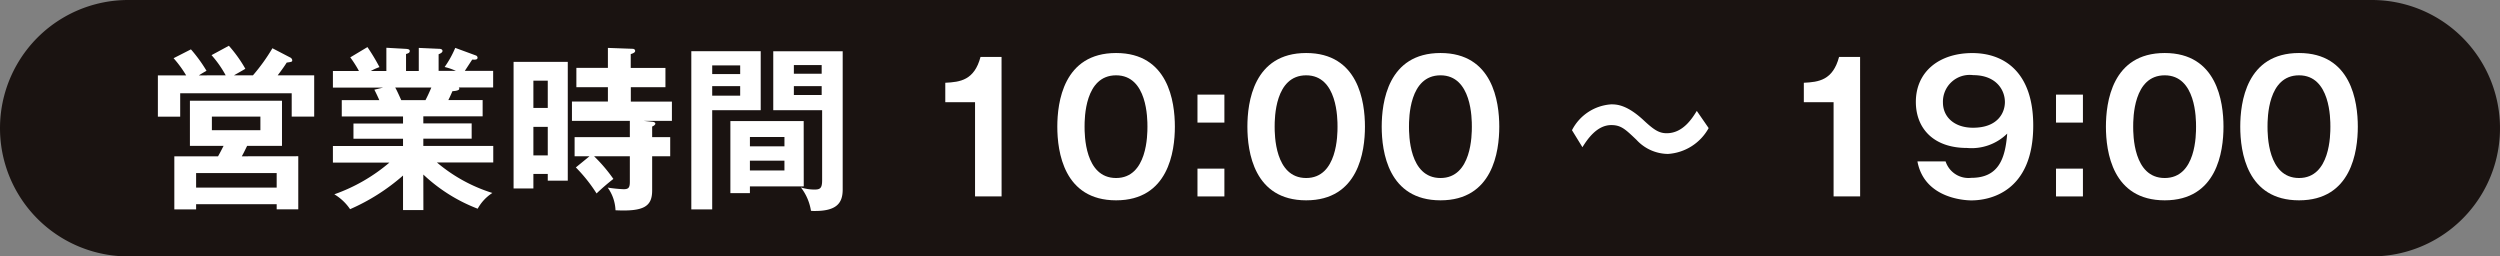
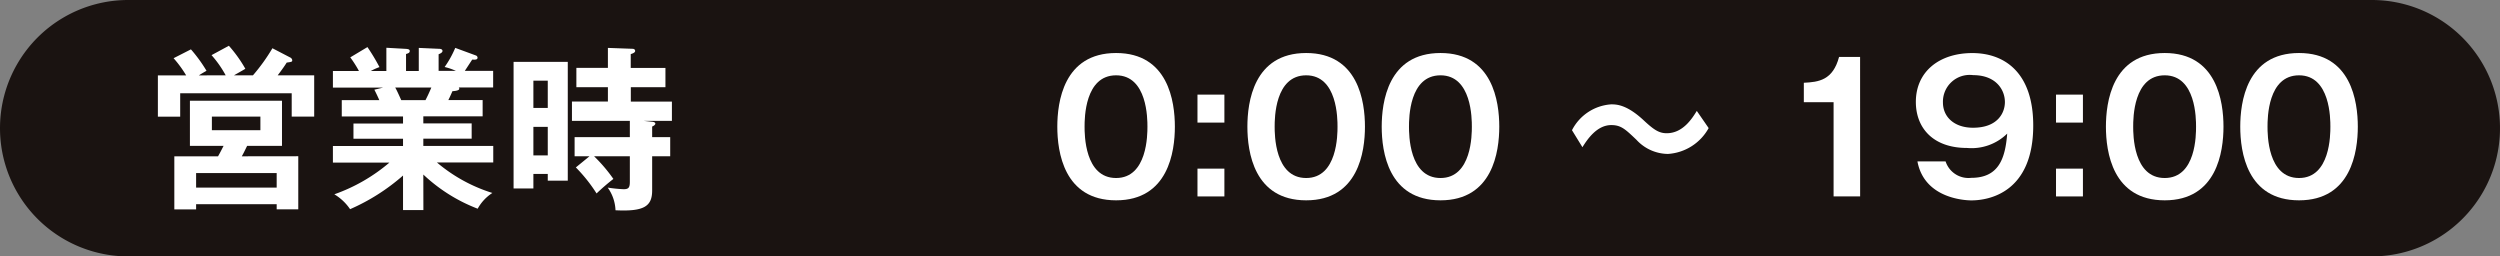
<svg xmlns="http://www.w3.org/2000/svg" width="226.008" height="23.179" viewBox="0 0 226.008 23.179">
  <rect x="0" y="0" width="226.008" height="23.179" fill="#808080" stroke="none" />
  <defs>
    <style>.a{fill:#1a1311;}.b{fill:#fff;}</style>
  </defs>
  <g transform="translate(-798.271 -4072.069)">
    <path class="a" d="M1012.689,4095.248H809.861a11.589,11.589,0,1,1,0-23.179h202.828a11.589,11.589,0,1,1,0,23.179" />
    <path class="b" d="M818.674,4078.879a9.613,9.613,0,0,0-1.28-1.825l1.568-.848a12.113,12.113,0,0,1,1.489,2.08c-.337.208-.9.513-1.024.593h1.712a17.024,17.024,0,0,0,1.76-2.449l1.6.832a.319.319,0,0,1,.192.24c0,.16-.047.16-.5.225-.16.256-.4.608-.816,1.152h3.3v3.73h-2.033V4080.5H814.561v2.114h-2.017v-3.73H815.1a10.189,10.189,0,0,0-1.137-1.553l1.569-.8a13.225,13.225,0,0,1,1.408,1.937c-.448.256-.544.319-.688.416Zm6.562,7.314v4.8h-1.952v-.465H816V4091h-1.969v-4.8h3.953c.241-.431.3-.559.5-.944H815.44v-4.081h8.324v4.081h-3.153c-.288.593-.32.656-.48.944Zm-1.952,1.521H816v1.312h7.283Zm-5.858-3.873h4.386v-1.232h-4.386Z" />
    <path class="b" d="M836.547,4091.059h-1.841v-3.121a18.409,18.409,0,0,1-4.786,3.041,4.523,4.523,0,0,0-1.425-1.345,15.729,15.729,0,0,0,4.979-2.865h-5.107v-1.5h6.339v-.656h-4.481v-1.377h4.481v-.641h-5.538v-1.471h3.394c-.081-.193-.289-.641-.449-.946l.8-.191h-4.546v-1.5h2.354a10.21,10.21,0,0,0-.784-1.232l1.552-.929a17.961,17.961,0,0,1,1.088,1.809,5.07,5.07,0,0,0-.784.352H833.2v-2.1l1.778.1c.16.017.335.032.335.193s-.127.208-.335.272v1.536h1.152V4076.4l1.793.08c.08,0,.351,0,.351.193,0,.16-.24.255-.351.3v1.505h1.568a5.523,5.523,0,0,0-1.024-.352,8.946,8.946,0,0,0,.96-1.729l1.873.689a.223.223,0,0,1,.143.192c0,.208-.239.191-.479.176-.112.16-.576.881-.673,1.024h2.562v1.5h-3.106a.214.214,0,0,1,.048.111c0,.177-.432.209-.624.225-.192.448-.288.641-.368.8h3.1v1.471h-5.362v.641h4.37v1.377h-4.37v.656h6.322v1.5h-5.09a14.361,14.361,0,0,0,5.01,2.754,3.957,3.957,0,0,0-1.328,1.424,14.953,14.953,0,0,1-4.914-3.089ZM834,4079.983c.112.191.24.464.544,1.137h2.193c.1-.193.288-.561.529-1.137Z" />
    <path class="b" d="M849.6,4077.662v10.74h-1.809v-.608h-1.3v1.312H844.7v-11.444Zm-1.809,1.7h-1.3v2.465h1.3Zm-1.3,6.754h1.3v-2.577h-1.3Zm10.725-3.041c.192.017.3.08.3.16,0,.145-.208.24-.288.273v.96h1.632v1.728h-1.632v3.09c0,1.44-.737,1.921-3.313,1.792a3.757,3.757,0,0,0-.705-2.049,13.149,13.149,0,0,0,1.425.145c.432,0,.576-.113.576-.657v-2.321h-3.233a14.1,14.1,0,0,1,1.745,2.049,19.5,19.5,0,0,0-1.521,1.312,13.91,13.91,0,0,0-1.873-2.352l1.233-1.009h-1.345v-1.728h4.994v-1.473h-5.234v-1.744h3.25v-1.3h-2.85v-1.745h2.85V4076.4l2.224.08c.128,0,.24.065.24.193,0,.143-.192.223-.4.288v1.248h3.138v1.745H855.3v1.3h3.714v1.744h-2.529Z" />
-     <path class="b" d="M867.042,4076.7v5.33h-4.386V4091h-1.888V4076.7Zm-1.856,1.281h-2.529v.784h2.529Zm-2.53,2.737h2.529v-.864h-2.529Zm8.276,8.2h-4.867v.609H864.3v-6.515h6.627Zm-1.744-4.466h-3.122v.848h3.122Zm-3.123,3.026h3.122v-.881h-3.122Zm8.388-10.773v12.5c0,1.216-.544,1.937-2.5,1.937a2.624,2.624,0,0,1-.368-.016,4.617,4.617,0,0,0-.912-2.113,4.092,4.092,0,0,0,1.232.192c.5,0,.689-.112.689-.833v-6.338h-4.418v-5.33Zm-1.9,1.248h-2.514v.784h2.514Zm-2.514,2.705h2.514v-.8h-2.514Z" />
-     <path class="b" d="M888.818,4089.827h-2.4v-8.516h-2.69v-1.76c1.345-.064,2.625-.224,3.186-2.337h1.9Z" />
    <path class="b" d="M904.483,4083.52c0,2.257-.592,6.659-5.314,6.659s-5.314-4.386-5.314-6.659c0-2.177.544-6.658,5.314-6.658,4.722,0,5.314,4.4,5.314,6.658m-8.163,0c0,.688,0,4.642,2.849,4.642,2.834,0,2.834-3.954,2.834-4.642s0-4.642-2.834-4.642-2.849,3.89-2.849,4.642" />
    <path class="b" d="M908.96,4083.152h-2.433v-2.529h2.433Zm0,6.675h-2.433v-2.513h2.433Z" />
    <path class="b" d="M921.667,4083.52c0,2.257-.592,6.659-5.314,6.659s-5.314-4.386-5.314-6.659c0-2.177.544-6.658,5.314-6.658,4.722,0,5.314,4.4,5.314,6.658m-8.163,0c0,.688,0,4.642,2.849,4.642,2.834,0,2.834-3.954,2.834-4.642s0-4.642-2.834-4.642-2.849,3.89-2.849,4.642" />
    <path class="b" d="M933.81,4083.52c0,2.257-.591,6.659-5.313,6.659s-5.315-4.386-5.315-6.659c0-2.177.545-6.658,5.315-6.658,4.722,0,5.313,4.4,5.313,6.658m-8.162,0c0,.688,0,4.642,2.849,4.642,2.834,0,2.834-3.954,2.834-4.642s0-4.642-2.834-4.642-2.849,3.89-2.849,4.642" />
    <path class="b" d="M952.739,4083.648a4.529,4.529,0,0,1-3.682,2.337,3.912,3.912,0,0,1-2.848-1.28c-1.009-.96-1.393-1.328-2.274-1.328-1.312,0-2.176,1.312-2.608,2l-.944-1.537a4.3,4.3,0,0,1,3.537-2.337c.464,0,1.408,0,2.977,1.473.912.849,1.376,1.137,2.049,1.137,1.456,0,2.288-1.313,2.721-2.018Z" />
    <path class="b" d="M966.433,4089.827h-2.4v-8.516h-2.69v-1.76c1.345-.064,2.625-.224,3.186-2.337h1.9Z" />
    <path class="b" d="M974.158,4086.658a2.175,2.175,0,0,0,2.322,1.488c2.481,0,3.073-1.745,3.249-4a4.585,4.585,0,0,1-3.618,1.3c-3.137,0-4.641-1.856-4.641-4.162,0-2.736,2.112-4.417,5.105-4.417,2.882,0,5.507,1.729,5.507,6.546,0,6.035-3.97,6.772-5.587,6.772-.464,0-4.241-.113-4.882-3.522Zm-.239-5.33c0,1.328,1.04,2.288,2.721,2.288,2.241,0,2.881-1.36,2.881-2.32,0-1.121-.817-2.434-2.866-2.434a2.418,2.418,0,0,0-2.736,2.466" />
    <path class="b" d="M986.574,4083.152h-2.433v-2.529h2.433Zm0,6.675h-2.433v-2.513h2.433Z" />
    <path class="b" d="M999.281,4083.52c0,2.257-.592,6.659-5.314,6.659s-5.314-4.386-5.314-6.659c0-2.177.544-6.658,5.314-6.658,4.722,0,5.314,4.4,5.314,6.658m-8.163,0c0,.688,0,4.642,2.849,4.642s2.834-3.954,2.834-4.642,0-4.642-2.834-4.642-2.849,3.89-2.849,4.642" />
    <path class="b" d="M1011.425,4083.52c0,2.257-.592,6.659-5.314,6.659s-5.314-4.386-5.314-6.659c0-2.177.544-6.658,5.314-6.658,4.722,0,5.314,4.4,5.314,6.658m-8.163,0c0,.688,0,4.642,2.849,4.642,2.834,0,2.834-3.954,2.834-4.642s0-4.642-2.834-4.642-2.849,3.89-2.849,4.642" />
  </g>
</svg>